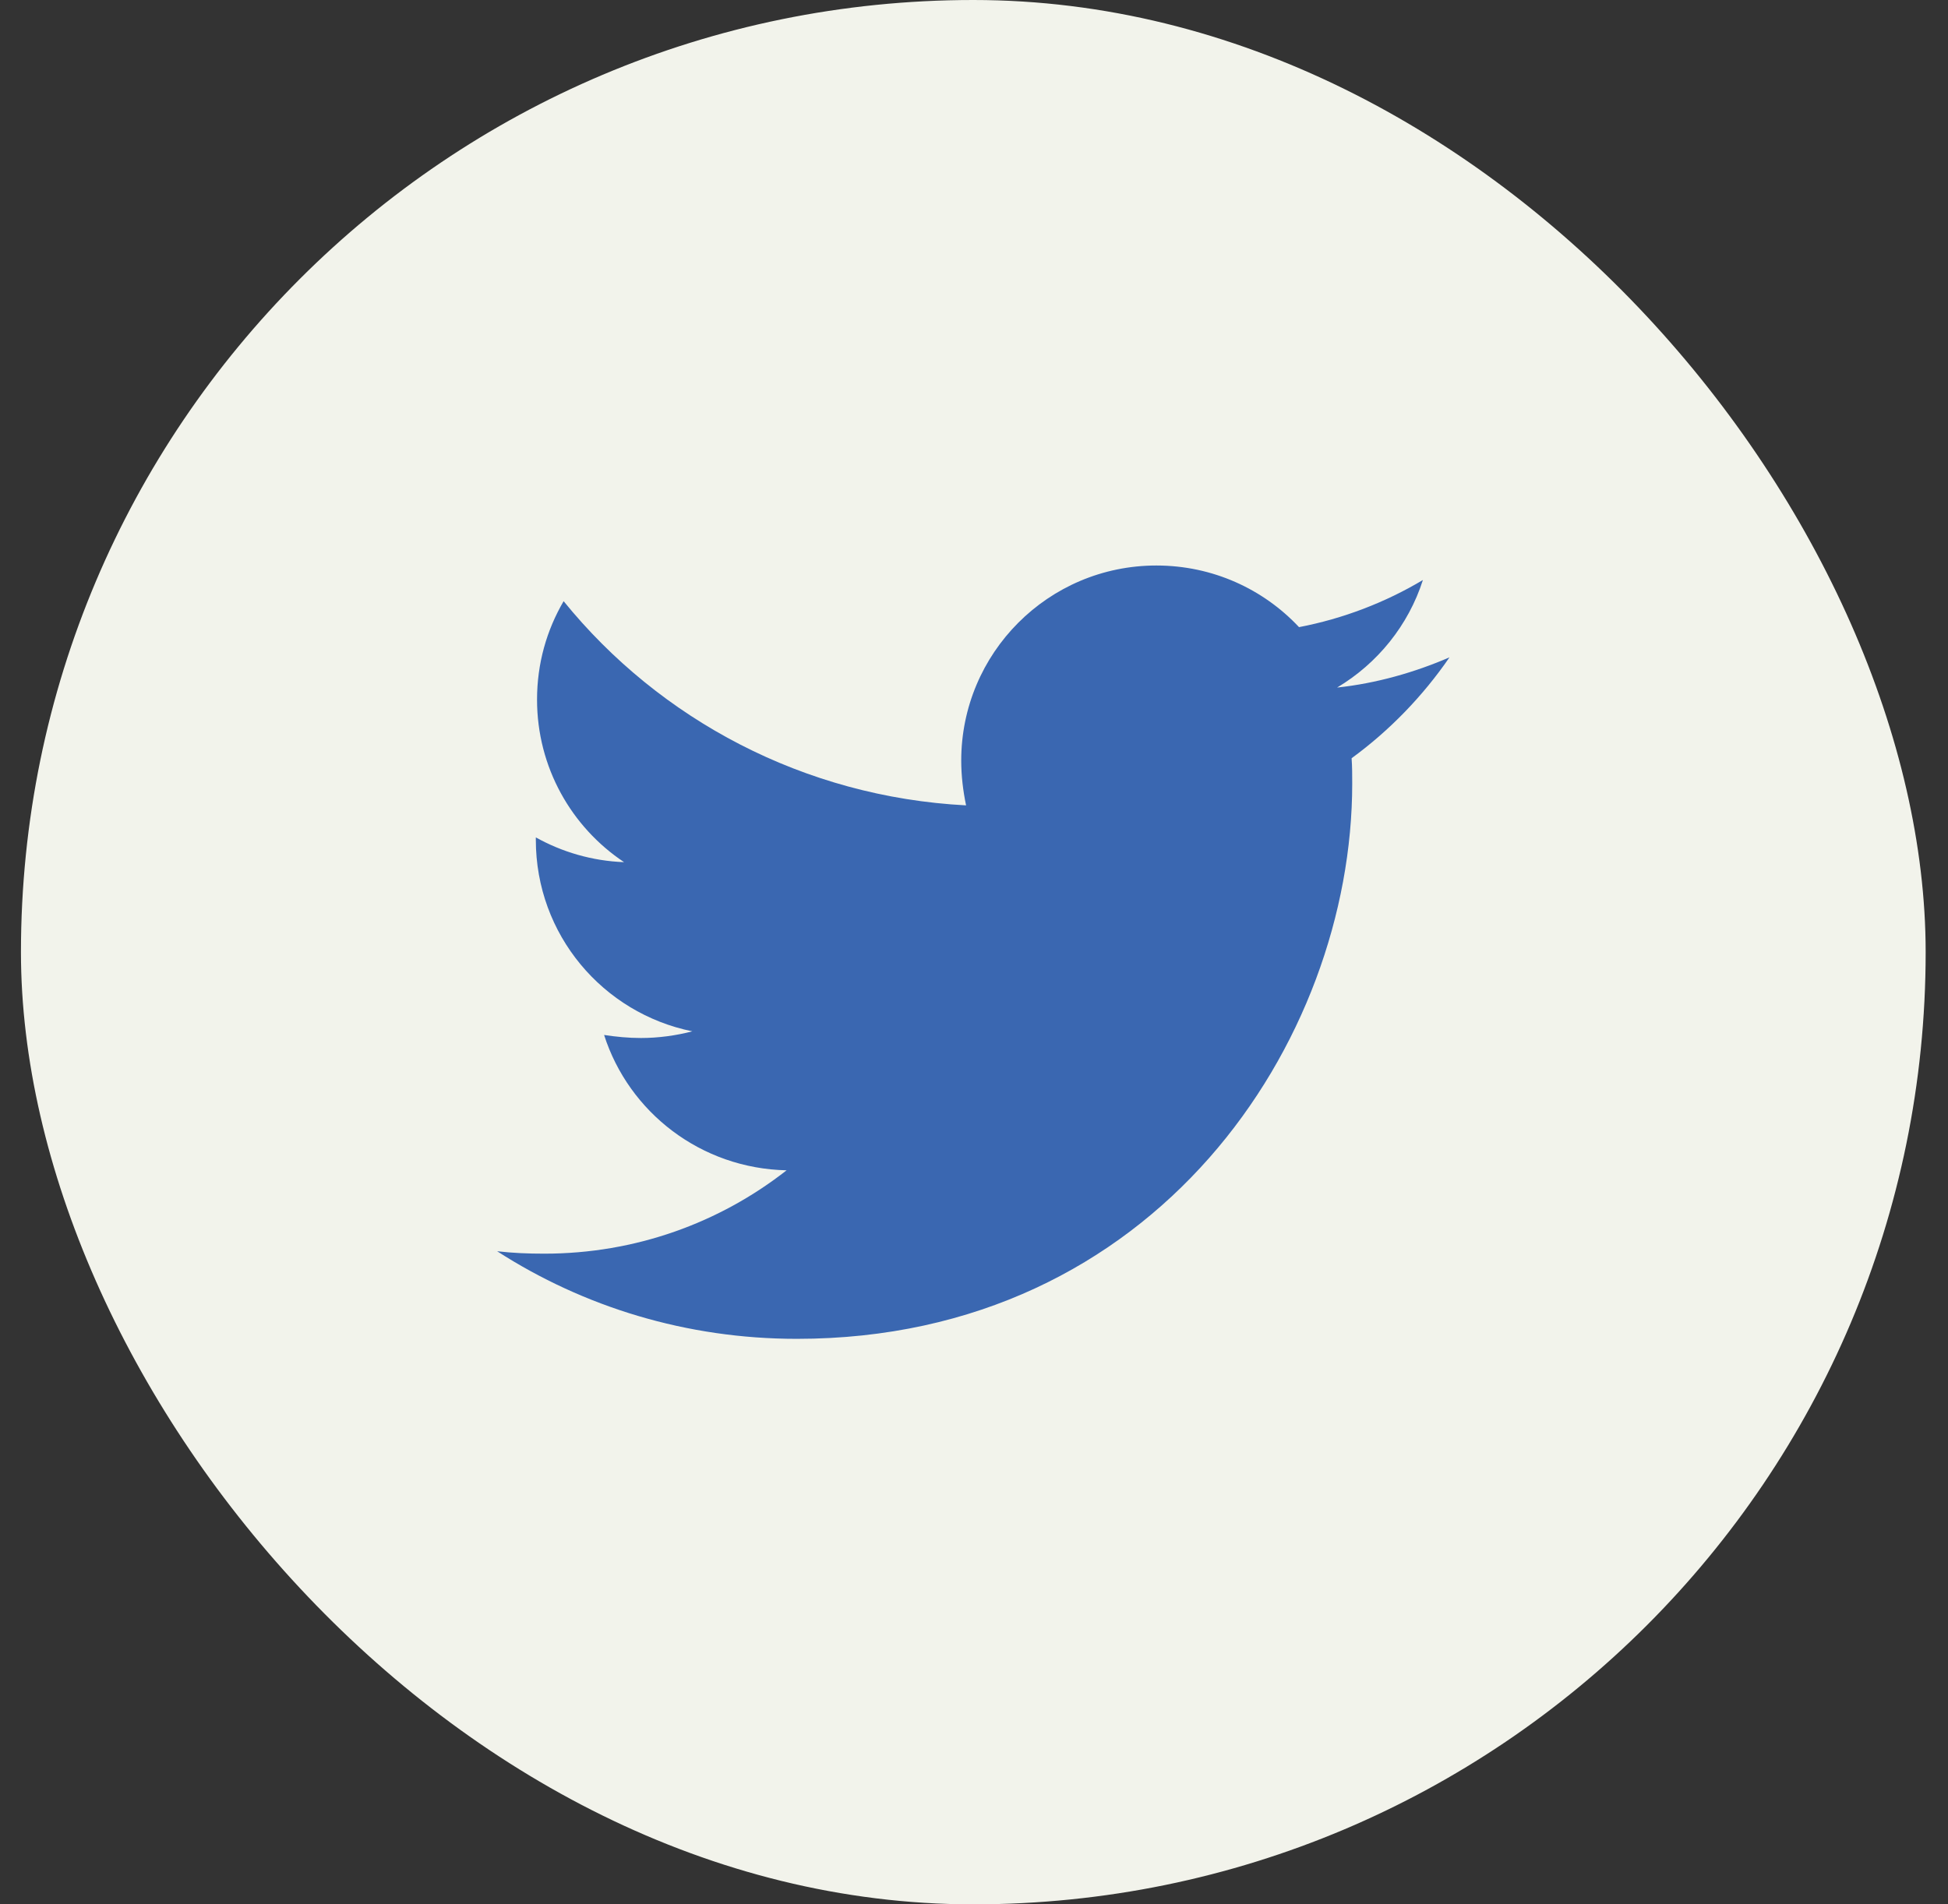
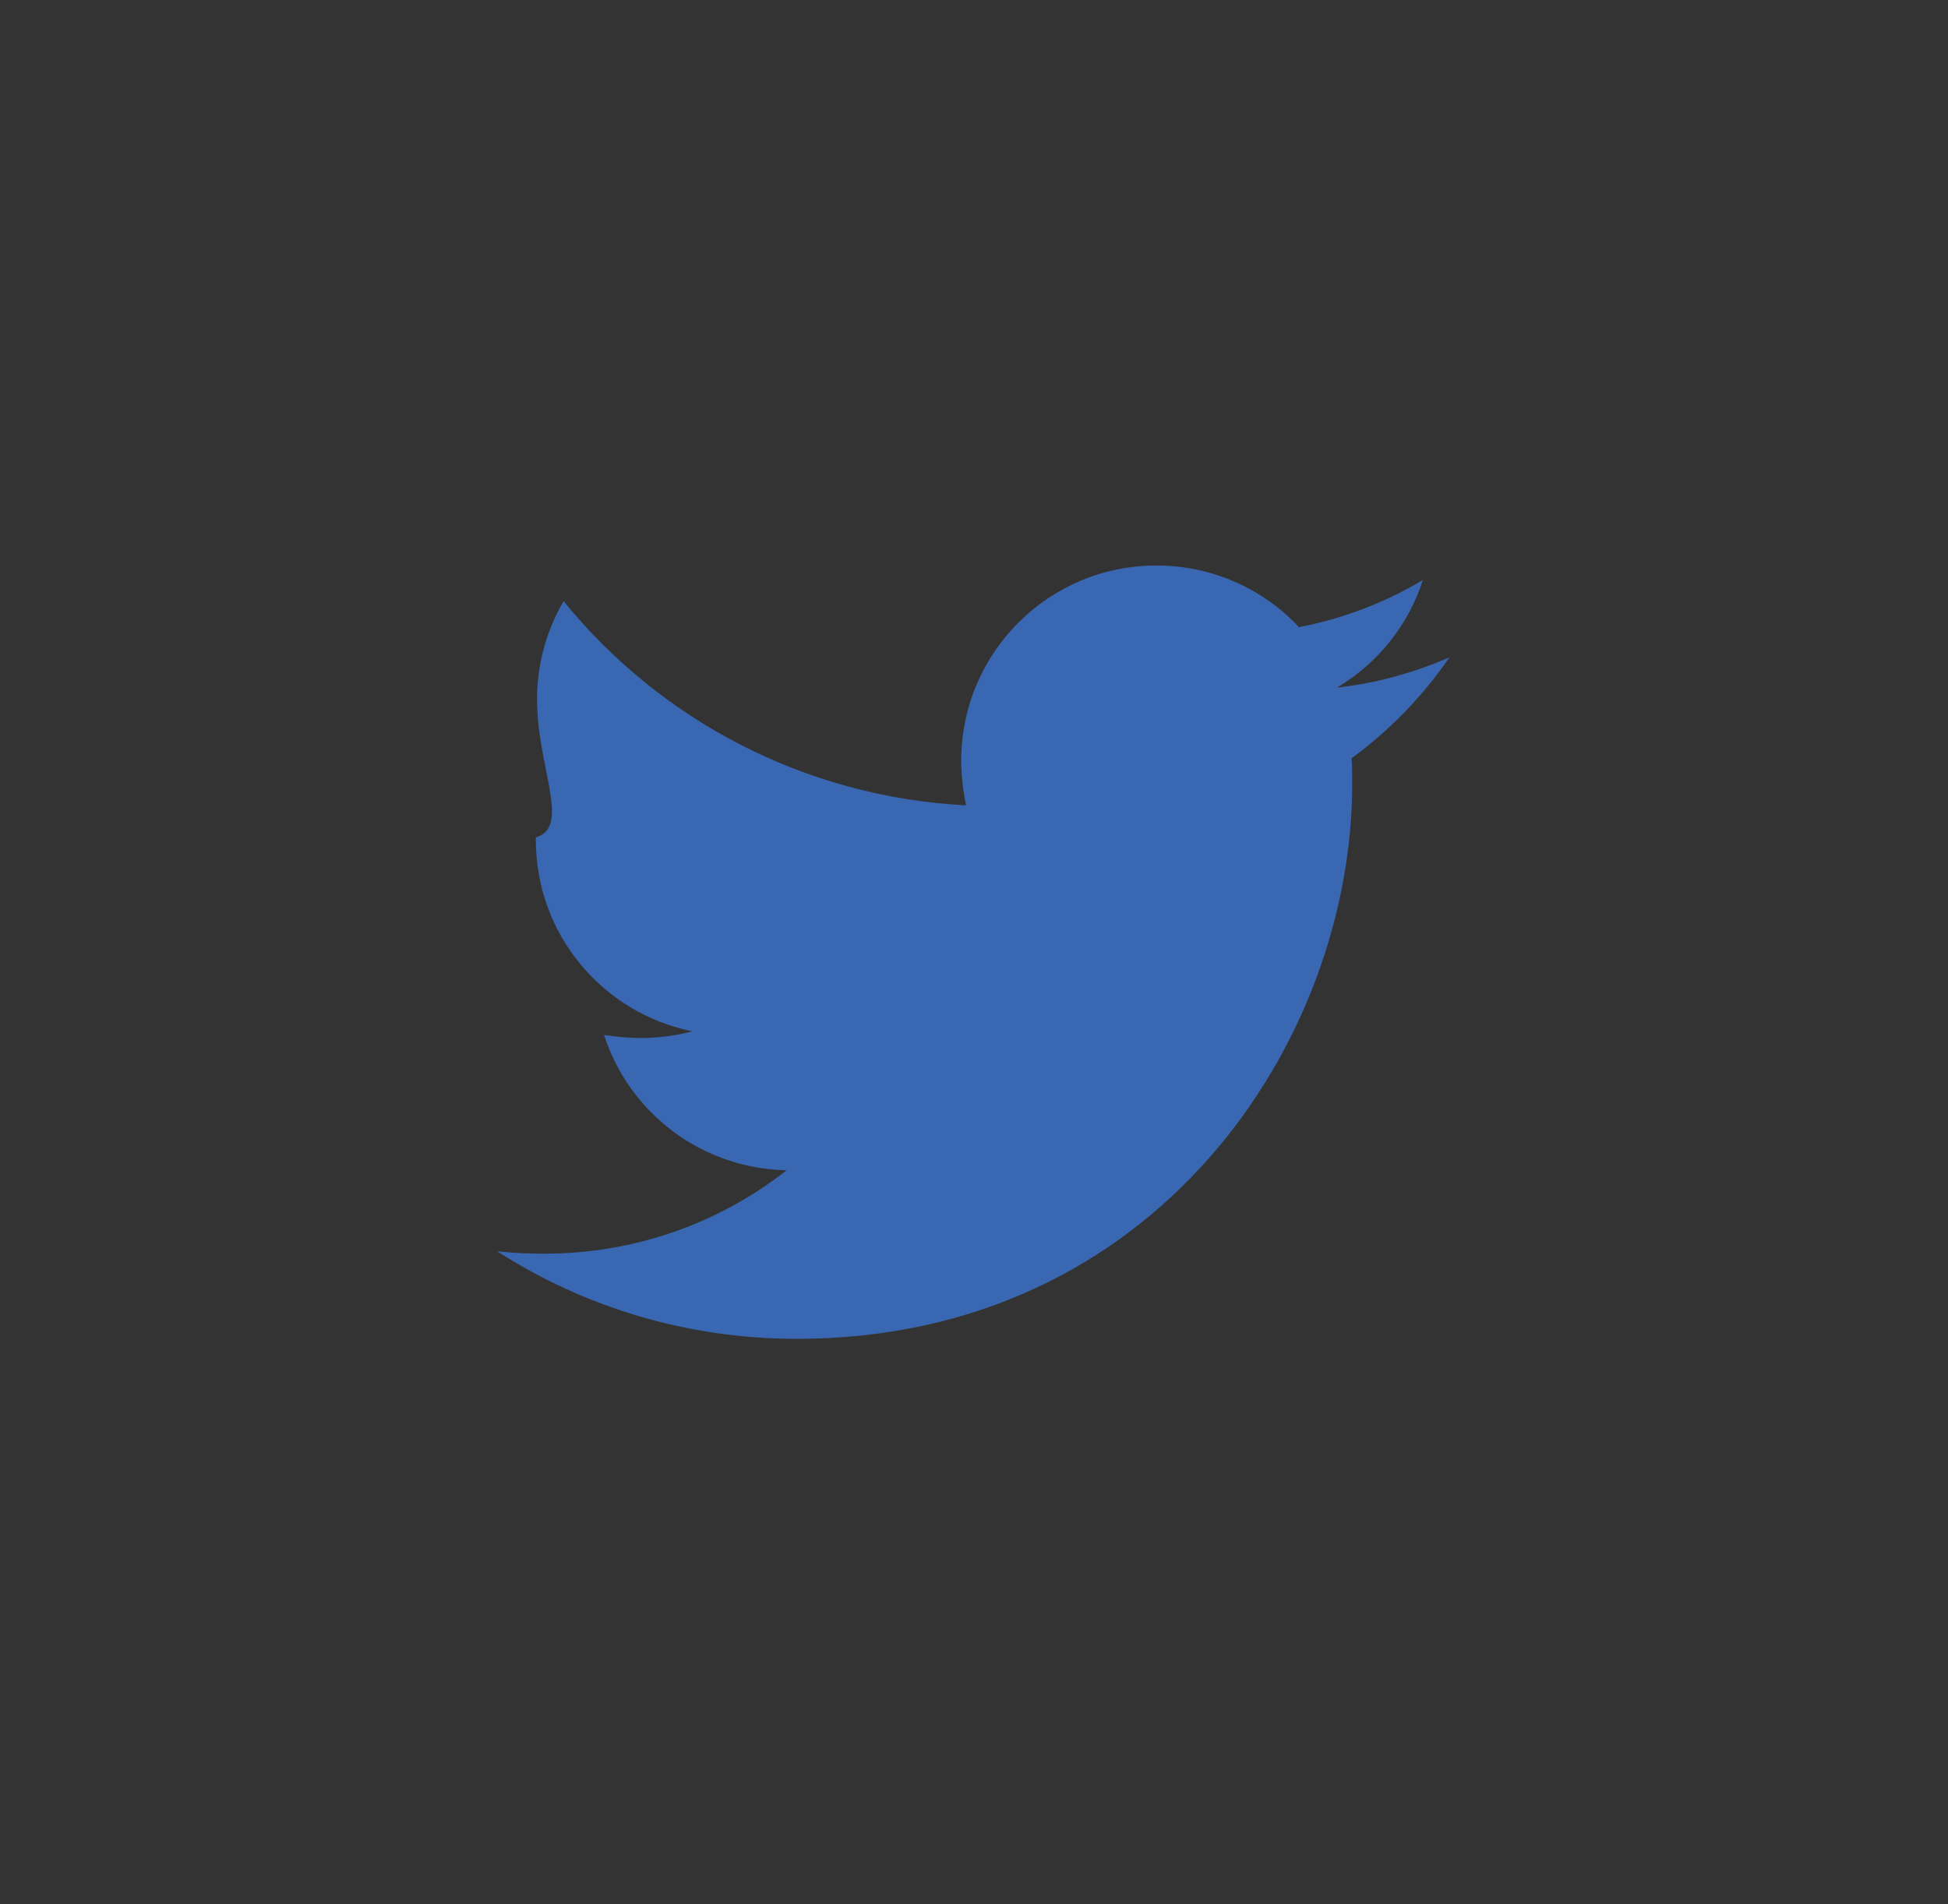
<svg xmlns="http://www.w3.org/2000/svg" width="45" height="44" viewBox="0 0 45 44" fill="none">
  <rect x="0" y="0" width="45" height="44" fill="#333333" stroke="none" />
-   <rect x="0.484" width="44" height="44" rx="22" fill="#F2F3EB" />
  <g clip-path="url(#clip0_170_412)">
-     <path d="M31.223 17.519C31.237 17.715 31.237 17.91 31.237 18.106C31.237 24.066 26.7 30.934 18.408 30.934C15.854 30.934 13.481 30.195 11.484 28.91C11.847 28.952 12.196 28.966 12.573 28.966C14.681 28.966 16.621 28.254 18.171 27.04C16.189 26.998 14.527 25.7 13.955 23.913C14.234 23.955 14.514 23.983 14.807 23.983C15.211 23.983 15.616 23.927 15.993 23.829C13.927 23.41 12.378 21.596 12.378 19.404V19.348C12.978 19.683 13.676 19.893 14.416 19.92C13.201 19.111 12.406 17.729 12.406 16.165C12.406 15.328 12.629 14.56 13.02 13.89C15.239 16.626 18.576 18.413 22.317 18.608C22.247 18.273 22.205 17.924 22.205 17.575C22.205 15.091 24.215 13.066 26.714 13.066C28.012 13.066 29.185 13.611 30.008 14.49C31.027 14.295 32.005 13.918 32.87 13.401C32.535 14.448 31.823 15.328 30.888 15.886C31.795 15.789 32.675 15.537 33.484 15.188C32.87 16.082 32.102 16.877 31.223 17.519Z" fill="#3A67B1" />
+     <path d="M31.223 17.519C31.237 17.715 31.237 17.91 31.237 18.106C31.237 24.066 26.7 30.934 18.408 30.934C15.854 30.934 13.481 30.195 11.484 28.91C11.847 28.952 12.196 28.966 12.573 28.966C14.681 28.966 16.621 28.254 18.171 27.04C16.189 26.998 14.527 25.7 13.955 23.913C14.234 23.955 14.514 23.983 14.807 23.983C15.211 23.983 15.616 23.927 15.993 23.829C13.927 23.41 12.378 21.596 12.378 19.404V19.348C13.201 19.111 12.406 17.729 12.406 16.165C12.406 15.328 12.629 14.56 13.02 13.89C15.239 16.626 18.576 18.413 22.317 18.608C22.247 18.273 22.205 17.924 22.205 17.575C22.205 15.091 24.215 13.066 26.714 13.066C28.012 13.066 29.185 13.611 30.008 14.49C31.027 14.295 32.005 13.918 32.87 13.401C32.535 14.448 31.823 15.328 30.888 15.886C31.795 15.789 32.675 15.537 33.484 15.188C32.87 16.082 32.102 16.877 31.223 17.519Z" fill="#3A67B1" />
  </g>
  <defs>
    <clipPath id="clip0_170_412">
      <rect width="22" height="22" fill="white" transform="translate(11.484 11)" />
    </clipPath>
  </defs>
</svg>